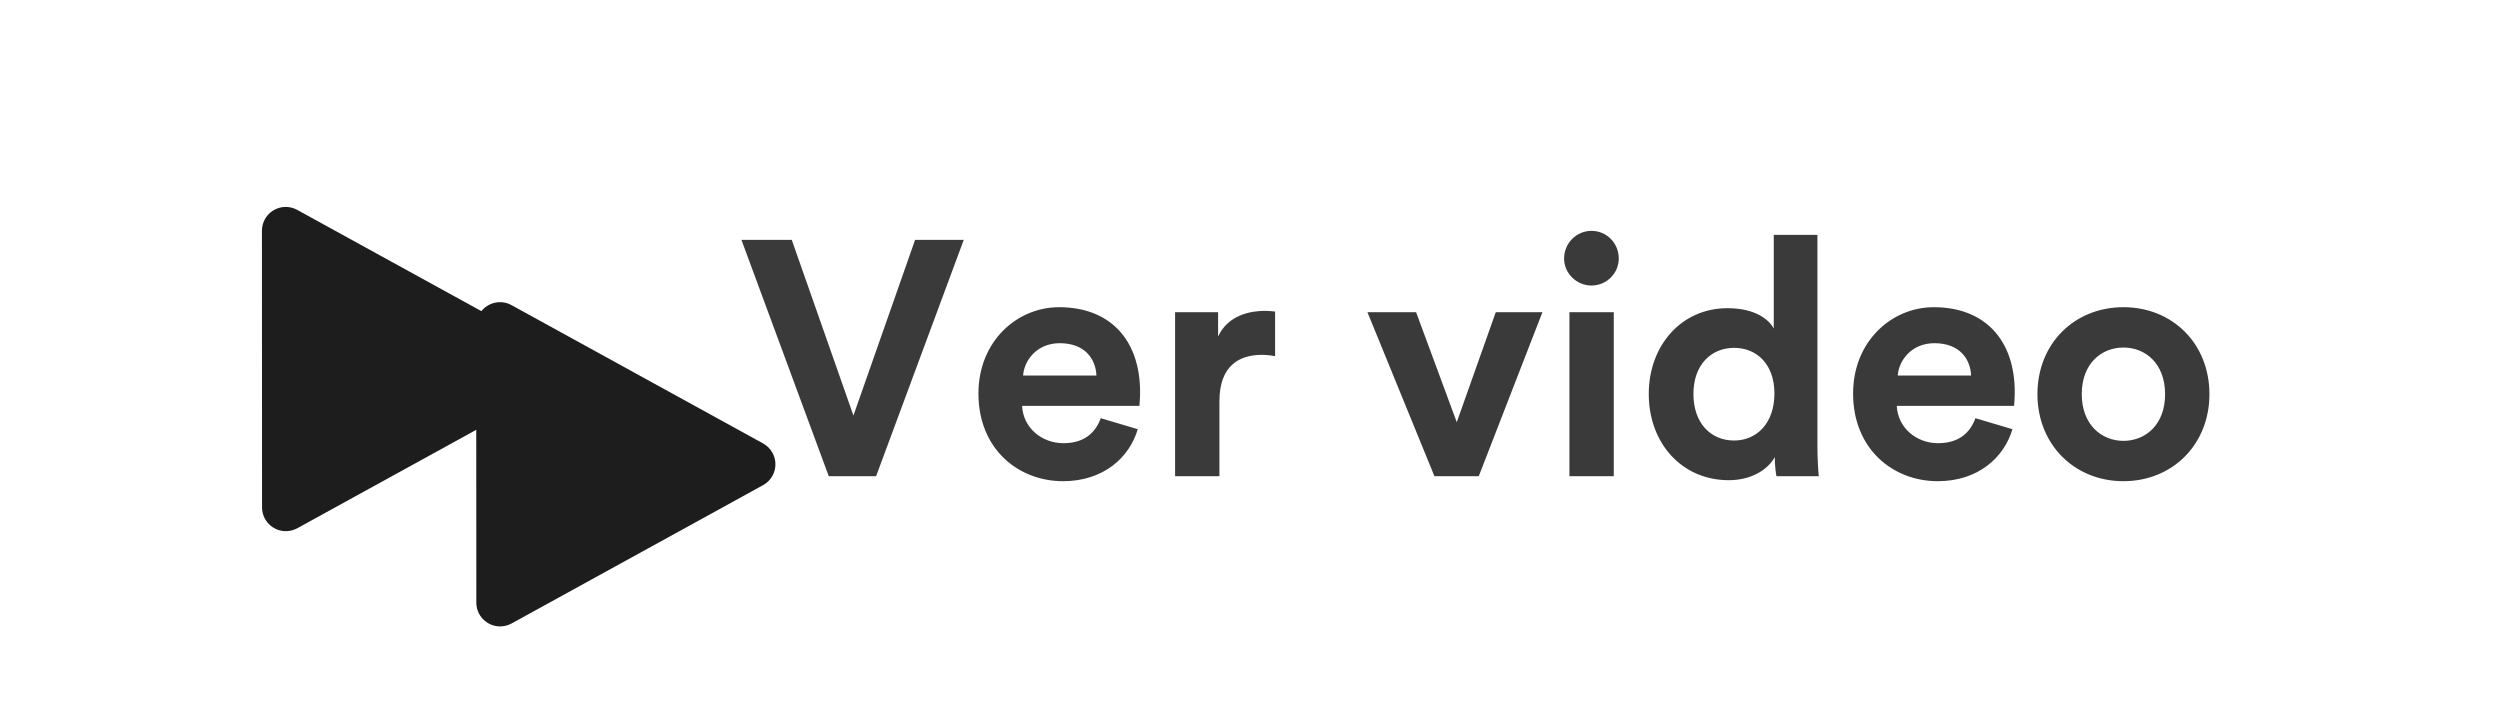
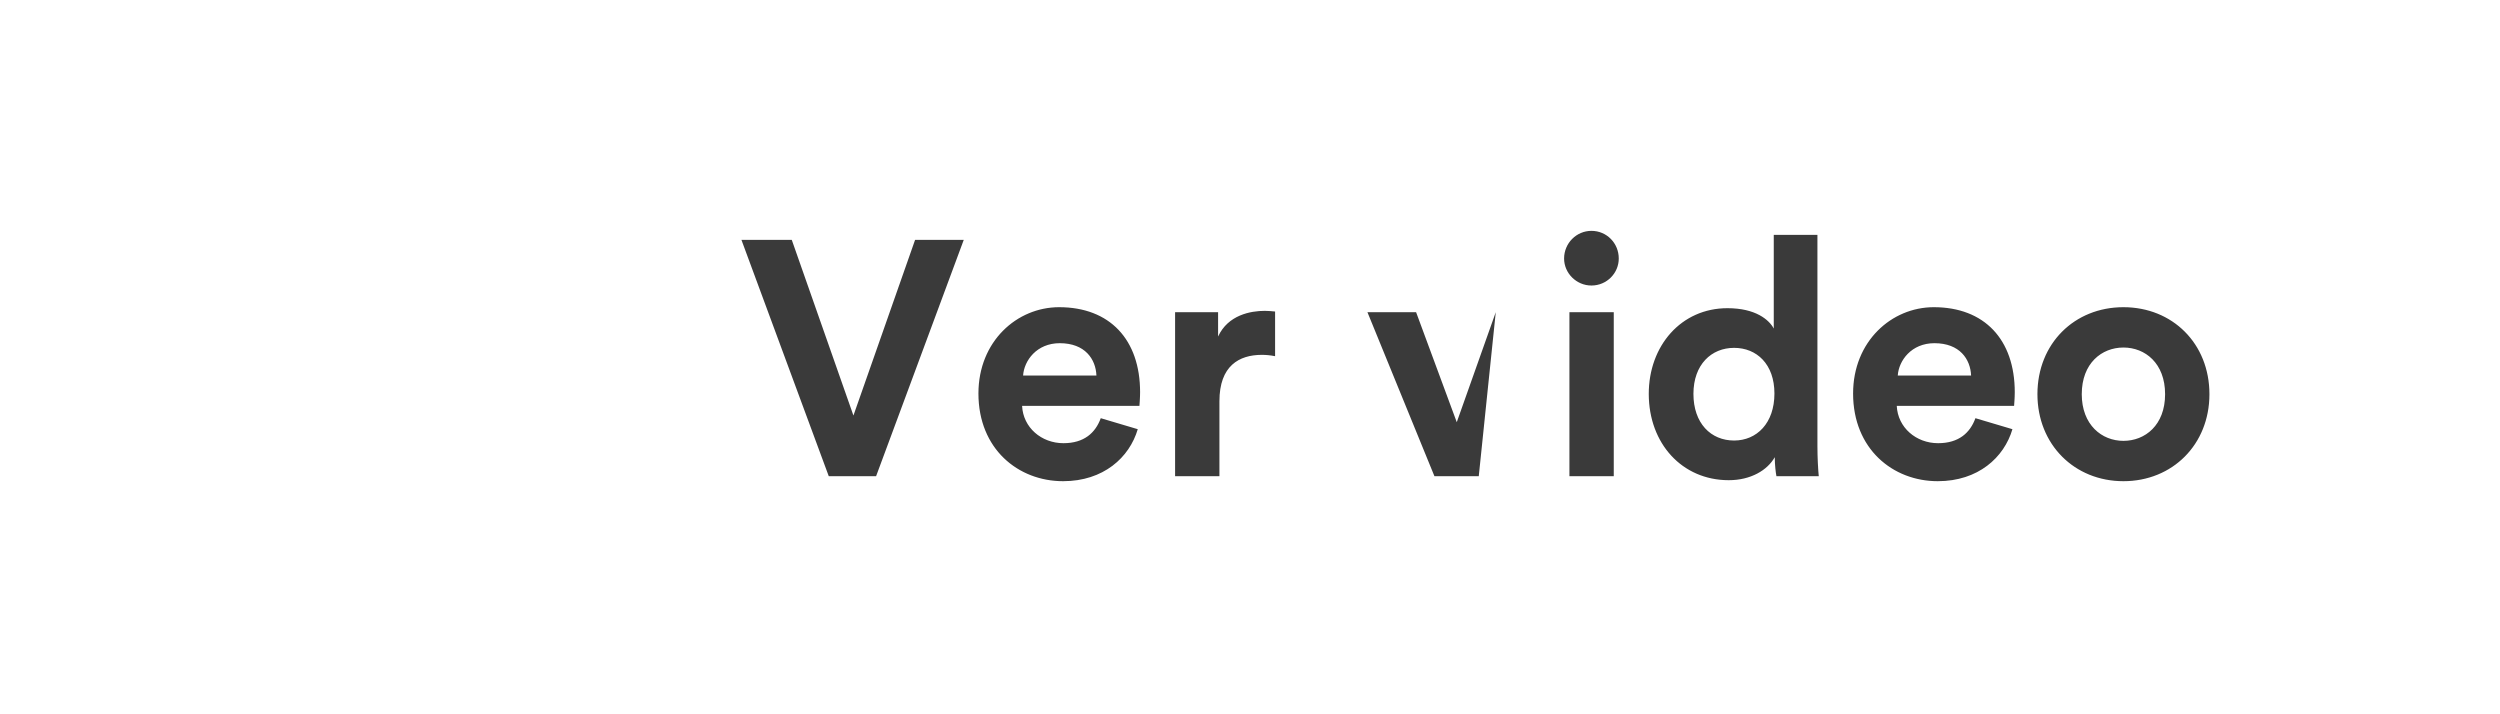
<svg xmlns="http://www.w3.org/2000/svg" xmlns:xlink="http://www.w3.org/1999/xlink" width="105px" height="30px" viewBox="0 0 105 30" version="1.1">
  <title>Sprite/button/video</title>
  <defs>
-     <path d="M11.001,9.692 L11.006,21.31 C11.006,21.862 11.454,22.309 12.006,22.309 C12.174,22.309 12.34,22.266 12.488,22.185 L23.049,16.376 C23.533,16.11 23.71,15.502 23.444,15.018 C23.352,14.852 23.215,14.715 23.049,14.624 L12.482,8.815 C11.998,8.549 11.39,8.726 11.124,9.21 C11.043,9.357 11.001,9.523 11.001,9.692 Z" id="path-1" />
    <filter x="-109.9%" y="-128.7%" width="443.9%" height="410.8%" filterUnits="objectBoundingBox" id="filter-2">
      <feOffset dx="9" dy="4" in="SourceAlpha" result="shadowOffsetOuter1" />
      <feGaussianBlur stdDeviation="6.5" in="shadowOffsetOuter1" result="shadowBlurOuter1" />
      <feColorMatrix values="0 0 0 0 0   0 0 0 0 0   0 0 0 0 0  0 0 0 0.13 0" type="matrix" in="shadowBlurOuter1" />
    </filter>
  </defs>
  <g id="Sprite/button/video" stroke="none" stroke-width="1" fill="none" fill-rule="evenodd">
    <rect id="Rectangle" fill="#FFFFFF" x="0" y="2" width="105" height="26" rx="13" />
-     <path d="M36.796,20 L40.478,10.074 L38.434,10.074 L35.844,17.452 L33.254,10.074 L31.14,10.074 L34.808,20 L36.796,20 Z M44.65,20.21 C46.344,20.21 47.436,19.216 47.786,18.026 L46.232,17.564 C46.008,18.18 45.532,18.614 44.664,18.614 C43.74,18.614 42.97,17.956 42.928,17.046 L47.856,17.046 C47.856,17.018 47.884,16.738 47.884,16.472 C47.884,14.26 46.61,12.902 44.482,12.902 C42.718,12.902 41.094,14.33 41.094,16.528 C41.094,18.852 42.76,20.21 44.65,20.21 Z M46.05,15.772 L42.97,15.772 C43.012,15.142 43.544,14.414 44.51,14.414 C45.574,14.414 46.022,15.086 46.05,15.772 Z M51.216,20 L51.216,16.85 C51.216,15.366 52.042,14.904 52.994,14.904 C53.162,14.904 53.344,14.918 53.554,14.96 L53.554,13.084 C53.414,13.07 53.274,13.056 53.12,13.056 C52.532,13.056 51.58,13.224 51.16,14.134 L51.16,13.112 L49.354,13.112 L49.354,20 L51.216,20 Z M62.108,20 L64.782,13.112 L62.822,13.112 L61.184,17.732 L59.476,13.112 L57.432,13.112 L60.246,20 L62.108,20 Z M66.84,11.992 C67.484,11.992 67.988,11.474 67.988,10.858 C67.988,10.214 67.484,9.696 66.84,9.696 C66.21,9.696 65.692,10.214 65.692,10.858 C65.692,11.474 66.21,11.992 66.84,11.992 Z M67.778,20 L67.778,13.112 L65.916,13.112 L65.916,20 L67.778,20 Z M72.608,20.168 C73.532,20.168 74.232,19.748 74.54,19.202 C74.54,19.524 74.582,19.86 74.61,20 L76.388,20 C76.36,19.72 76.332,19.216 76.332,18.754 L76.332,9.864 L74.498,9.864 L74.498,13.798 C74.302,13.434 73.742,12.944 72.552,12.944 C70.606,12.944 69.248,14.526 69.248,16.542 C69.248,18.628 70.648,20.168 72.608,20.168 Z M72.832,18.502 C71.852,18.502 71.124,17.774 71.124,16.542 C71.124,15.31 71.88,14.61 72.832,14.61 C73.784,14.61 74.526,15.296 74.526,16.528 C74.526,17.774 73.784,18.502 72.832,18.502 Z M81.386,20.21 C83.08,20.21 84.172,19.216 84.522,18.026 L82.968,17.564 C82.744,18.18 82.268,18.614 81.4,18.614 C80.476,18.614 79.706,17.956 79.664,17.046 L84.592,17.046 C84.592,17.018 84.62,16.738 84.62,16.472 C84.62,14.26 83.346,12.902 81.218,12.902 C79.454,12.902 77.83,14.33 77.83,16.528 C77.83,18.852 79.496,20.21 81.386,20.21 Z M82.786,15.772 L79.706,15.772 C79.748,15.142 80.28,14.414 81.246,14.414 C82.31,14.414 82.758,15.086 82.786,15.772 Z M89.184,20.21 C91.242,20.21 92.796,18.67 92.796,16.556 C92.796,14.428 91.242,12.902 89.184,12.902 C87.126,12.902 85.572,14.428 85.572,16.556 C85.572,18.67 87.126,20.21 89.184,20.21 Z M89.184,18.516 C88.274,18.516 87.434,17.844 87.434,16.556 C87.434,15.254 88.274,14.596 89.184,14.596 C90.094,14.596 90.934,15.254 90.934,16.556 C90.934,17.858 90.094,18.516 89.184,18.516 Z" id="Vervideo" fill="#212121" fill-rule="nonzero" opacity="0.884" />
+     <path d="M36.796,20 L40.478,10.074 L38.434,10.074 L35.844,17.452 L33.254,10.074 L31.14,10.074 L34.808,20 L36.796,20 Z M44.65,20.21 C46.344,20.21 47.436,19.216 47.786,18.026 L46.232,17.564 C46.008,18.18 45.532,18.614 44.664,18.614 C43.74,18.614 42.97,17.956 42.928,17.046 L47.856,17.046 C47.856,17.018 47.884,16.738 47.884,16.472 C47.884,14.26 46.61,12.902 44.482,12.902 C42.718,12.902 41.094,14.33 41.094,16.528 C41.094,18.852 42.76,20.21 44.65,20.21 Z M46.05,15.772 L42.97,15.772 C43.012,15.142 43.544,14.414 44.51,14.414 C45.574,14.414 46.022,15.086 46.05,15.772 Z M51.216,20 L51.216,16.85 C51.216,15.366 52.042,14.904 52.994,14.904 C53.162,14.904 53.344,14.918 53.554,14.96 L53.554,13.084 C53.414,13.07 53.274,13.056 53.12,13.056 C52.532,13.056 51.58,13.224 51.16,14.134 L51.16,13.112 L49.354,13.112 L49.354,20 L51.216,20 Z M62.108,20 L62.822,13.112 L61.184,17.732 L59.476,13.112 L57.432,13.112 L60.246,20 L62.108,20 Z M66.84,11.992 C67.484,11.992 67.988,11.474 67.988,10.858 C67.988,10.214 67.484,9.696 66.84,9.696 C66.21,9.696 65.692,10.214 65.692,10.858 C65.692,11.474 66.21,11.992 66.84,11.992 Z M67.778,20 L67.778,13.112 L65.916,13.112 L65.916,20 L67.778,20 Z M72.608,20.168 C73.532,20.168 74.232,19.748 74.54,19.202 C74.54,19.524 74.582,19.86 74.61,20 L76.388,20 C76.36,19.72 76.332,19.216 76.332,18.754 L76.332,9.864 L74.498,9.864 L74.498,13.798 C74.302,13.434 73.742,12.944 72.552,12.944 C70.606,12.944 69.248,14.526 69.248,16.542 C69.248,18.628 70.648,20.168 72.608,20.168 Z M72.832,18.502 C71.852,18.502 71.124,17.774 71.124,16.542 C71.124,15.31 71.88,14.61 72.832,14.61 C73.784,14.61 74.526,15.296 74.526,16.528 C74.526,17.774 73.784,18.502 72.832,18.502 Z M81.386,20.21 C83.08,20.21 84.172,19.216 84.522,18.026 L82.968,17.564 C82.744,18.18 82.268,18.614 81.4,18.614 C80.476,18.614 79.706,17.956 79.664,17.046 L84.592,17.046 C84.592,17.018 84.62,16.738 84.62,16.472 C84.62,14.26 83.346,12.902 81.218,12.902 C79.454,12.902 77.83,14.33 77.83,16.528 C77.83,18.852 79.496,20.21 81.386,20.21 Z M82.786,15.772 L79.706,15.772 C79.748,15.142 80.28,14.414 81.246,14.414 C82.31,14.414 82.758,15.086 82.786,15.772 Z M89.184,20.21 C91.242,20.21 92.796,18.67 92.796,16.556 C92.796,14.428 91.242,12.902 89.184,12.902 C87.126,12.902 85.572,14.428 85.572,16.556 C85.572,18.67 87.126,20.21 89.184,20.21 Z M89.184,18.516 C88.274,18.516 87.434,17.844 87.434,16.556 C87.434,15.254 88.274,14.596 89.184,14.596 C90.094,14.596 90.934,15.254 90.934,16.556 C90.934,17.858 90.094,18.516 89.184,18.516 Z" id="Vervideo" fill="#212121" fill-rule="nonzero" opacity="0.884" />
    <g id="Path" opacity="0.884" fill-rule="nonzero">
      <use fill="black" fill-opacity="1" filter="url(#filter-2)" xlink:href="#path-1" />
      <use fill="#000000" xlink:href="#path-1" />
    </g>
  </g>
</svg>